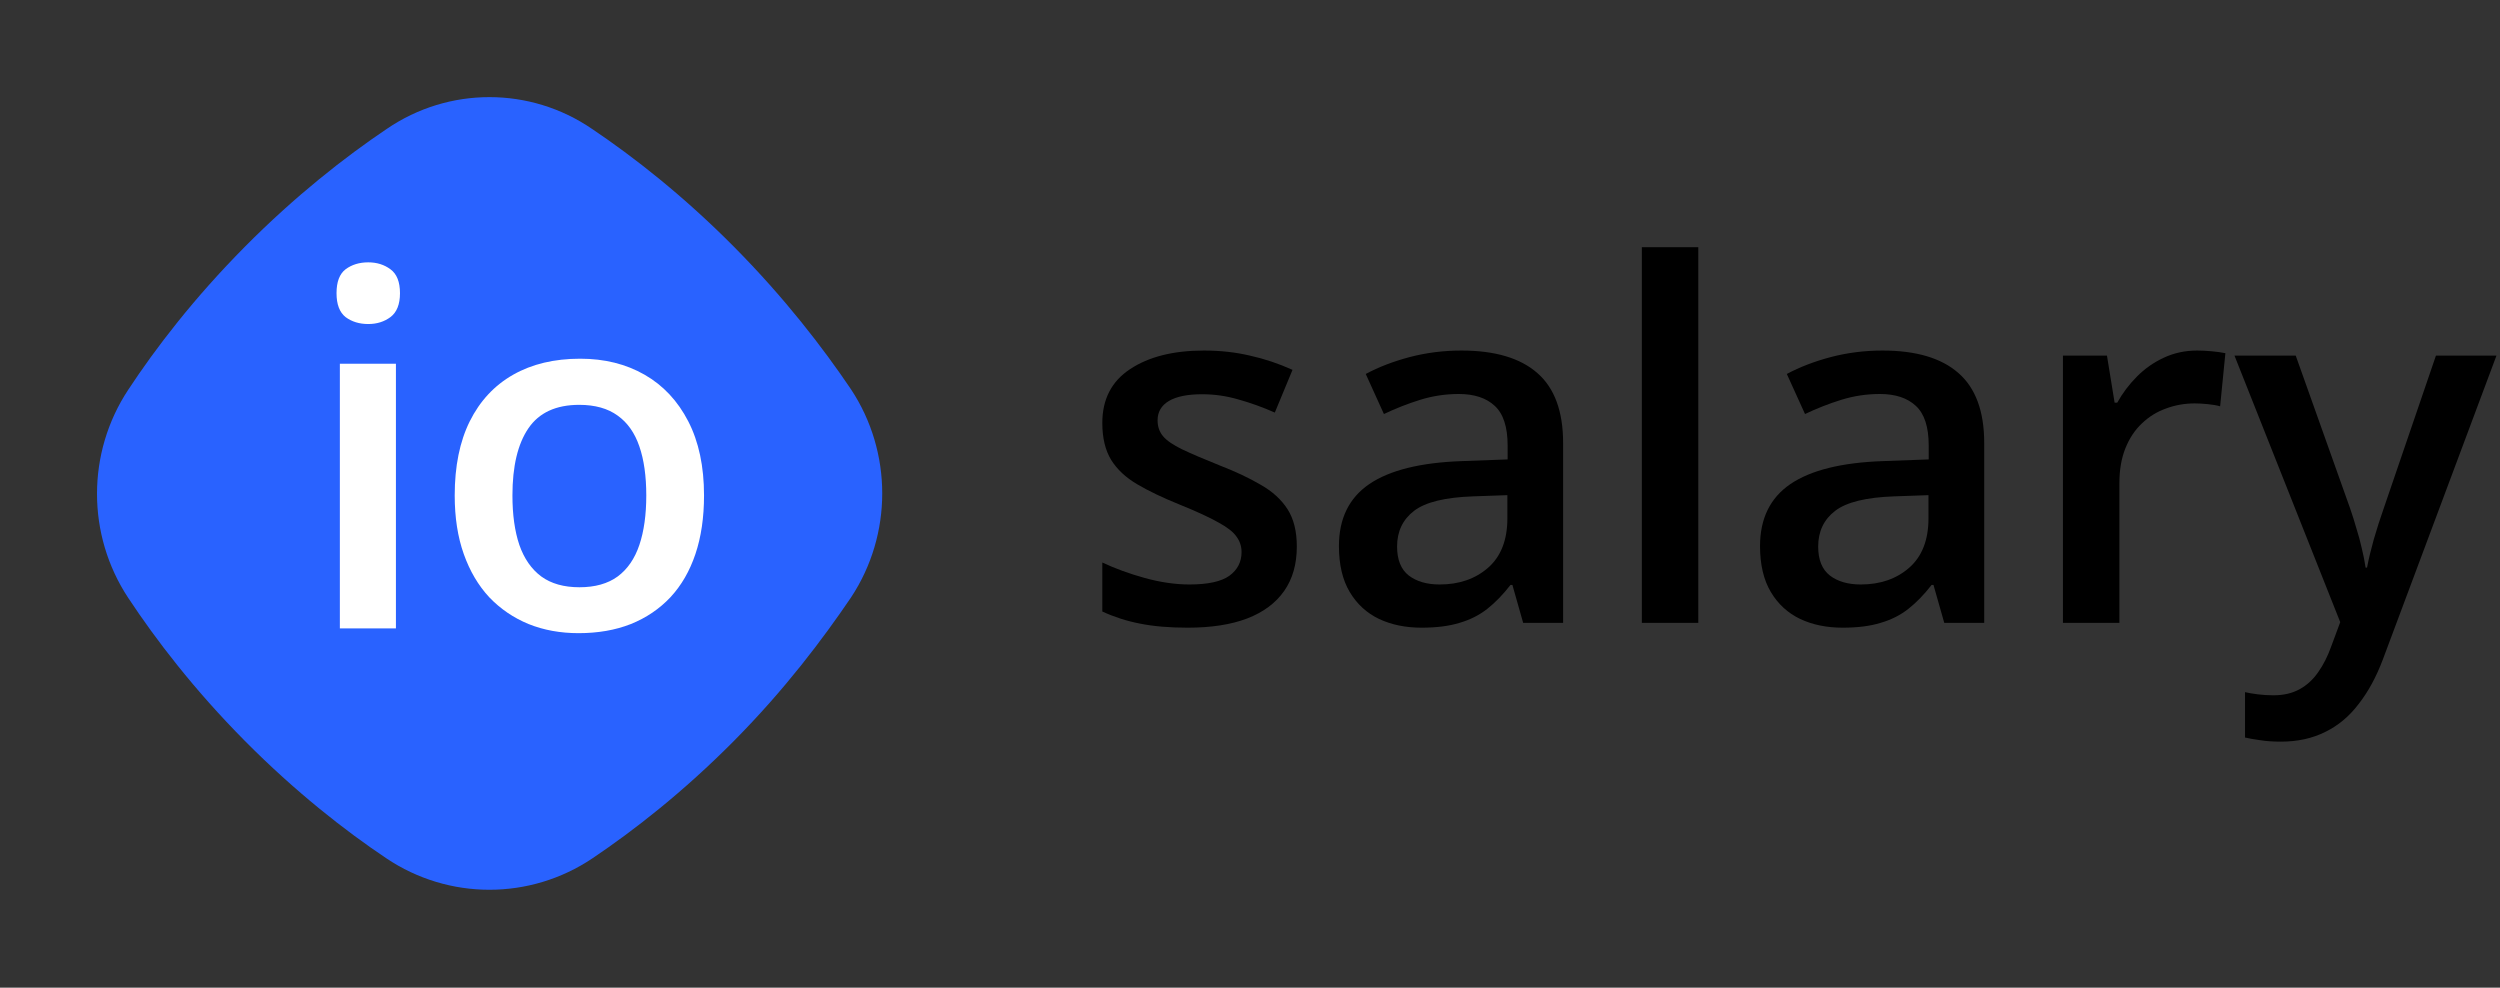
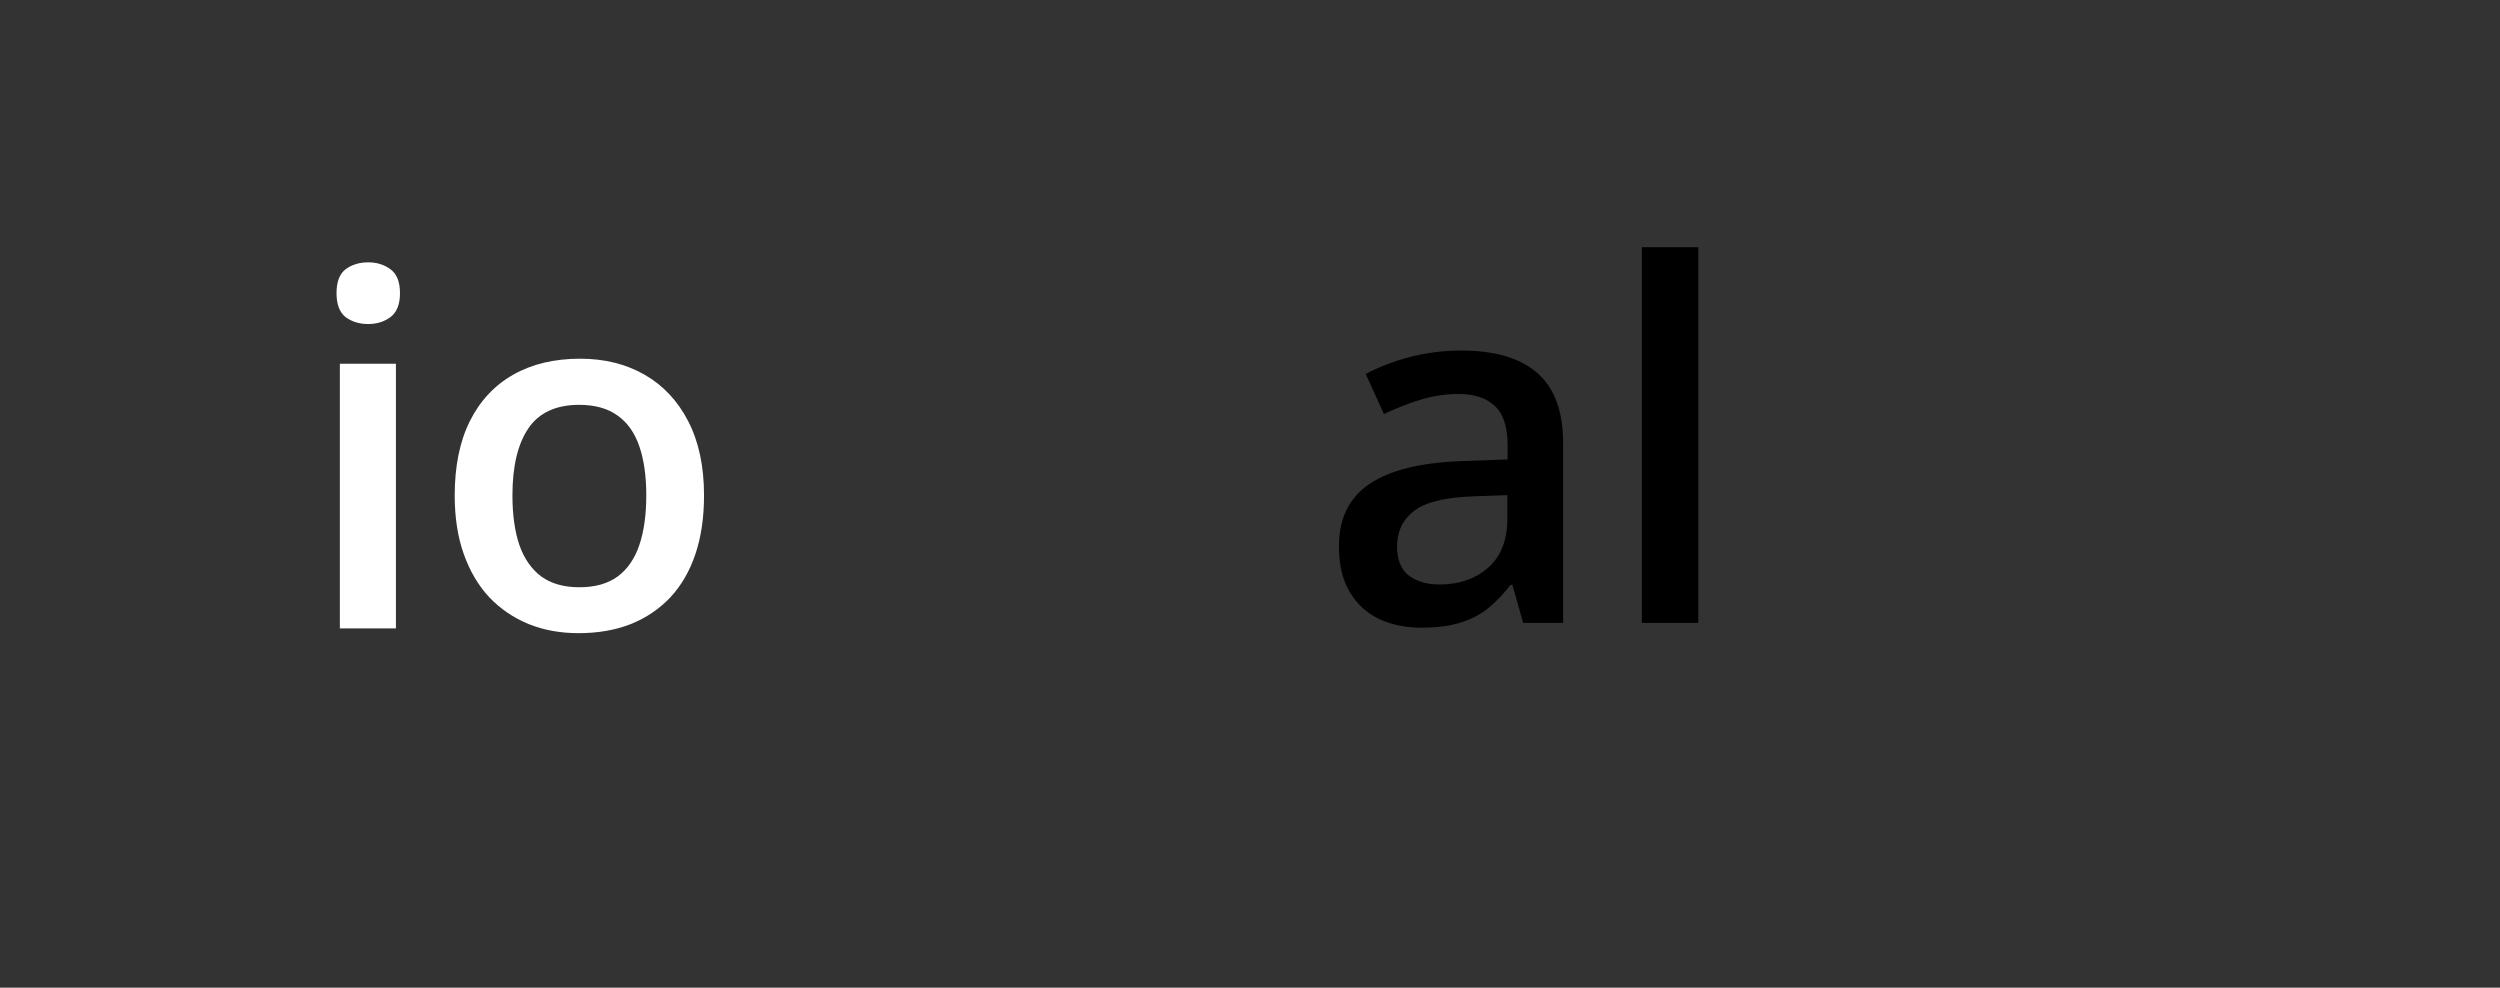
<svg xmlns="http://www.w3.org/2000/svg" width="162" height="64" viewBox="0 0 162 64" fill="none">
  <rect x="0" y="0" width="162" height="64" fill="#333333" stroke="none" />
-   <path d="M144.794 23.044H148.763L152.283 32.931C152.438 33.379 152.577 33.822 152.701 34.26C152.836 34.688 152.95 35.11 153.043 35.527C153.146 35.945 153.229 36.362 153.291 36.779H153.384C153.487 36.237 153.632 35.632 153.818 34.964C154.014 34.286 154.231 33.608 154.469 32.931L157.849 23.044H161.771L154.407 42.739C153.983 43.866 153.461 44.825 152.841 45.618C152.231 46.421 151.508 47.026 150.67 47.432C149.833 47.85 148.877 48.058 147.802 48.058C147.285 48.058 146.836 48.027 146.453 47.964C146.071 47.912 145.745 47.855 145.477 47.792V44.851C145.694 44.903 145.968 44.95 146.298 44.992C146.629 45.034 146.97 45.055 147.322 45.055C147.973 45.055 148.536 44.924 149.012 44.663C149.487 44.403 149.89 44.032 150.221 43.553C150.552 43.084 150.825 42.546 151.043 41.941L151.647 40.315L144.794 23.044Z" fill="black" />
-   <path d="M142.376 22.715C142.665 22.715 142.98 22.731 143.321 22.762C143.663 22.793 143.957 22.835 144.205 22.887L143.864 26.329C143.647 26.266 143.378 26.219 143.058 26.188C142.748 26.157 142.469 26.141 142.221 26.141C141.569 26.141 140.949 26.251 140.36 26.47C139.771 26.678 139.249 27.002 138.794 27.439C138.339 27.867 137.983 28.404 137.725 29.051C137.466 29.697 137.337 30.448 137.337 31.304V40.361H133.678V23.044H136.531L137.027 26.094H137.197C137.538 25.479 137.962 24.916 138.469 24.405C138.975 23.893 139.554 23.487 140.205 23.184C140.867 22.872 141.59 22.715 142.376 22.715Z" fill="black" />
-   <path d="M121.988 22.715C124.159 22.715 125.797 23.2 126.903 24.17C128.019 25.14 128.577 26.652 128.577 28.707V40.361H125.988L125.29 37.905H125.166C124.681 38.531 124.179 39.047 123.662 39.454C123.146 39.861 122.546 40.163 121.864 40.361C121.192 40.57 120.37 40.674 119.399 40.674C118.376 40.674 117.461 40.487 116.655 40.111C115.849 39.725 115.213 39.141 114.748 38.359C114.283 37.577 114.05 36.586 114.05 35.387C114.05 33.603 114.706 32.263 116.019 31.366C117.342 30.469 119.337 29.974 122.004 29.88L124.98 29.77V28.863C124.98 27.664 124.701 26.808 124.143 26.297C123.595 25.787 122.82 25.531 121.818 25.531C120.96 25.531 120.128 25.656 119.321 25.906C118.515 26.157 117.73 26.464 116.965 26.829L115.786 24.233C116.624 23.784 117.575 23.419 118.639 23.137C119.714 22.856 120.83 22.715 121.988 22.715ZM124.965 32.086L122.748 32.164C120.929 32.227 119.652 32.539 118.918 33.103C118.184 33.666 117.818 34.438 117.818 35.418C117.818 36.273 118.071 36.899 118.577 37.295C119.084 37.681 119.75 37.874 120.577 37.874C121.838 37.874 122.882 37.514 123.709 36.795C124.546 36.065 124.965 34.995 124.965 33.588V32.086Z" fill="black" />
  <path d="M110.05 40.361H106.391V16.019H110.05V40.361Z" fill="black" />
  <path d="M94.701 22.715C96.872 22.715 98.51 23.2 99.616 24.17C100.732 25.14 101.29 26.652 101.29 28.707V40.361H98.701L98.004 37.905H97.879C97.394 38.531 96.892 39.047 96.376 39.454C95.859 39.861 95.259 40.163 94.577 40.361C93.905 40.57 93.084 40.674 92.112 40.674C91.089 40.674 90.174 40.487 89.368 40.111C88.562 39.725 87.926 39.141 87.461 38.359C86.996 37.577 86.763 36.586 86.763 35.387C86.763 33.603 87.419 32.263 88.732 31.366C90.055 30.469 92.05 29.974 94.717 29.88L97.694 29.77V28.863C97.694 27.664 97.414 26.808 96.856 26.297C96.308 25.787 95.533 25.531 94.531 25.531C93.673 25.531 92.841 25.656 92.034 25.906C91.228 26.157 90.443 26.464 89.678 26.829L88.5 24.233C89.337 23.784 90.288 23.419 91.352 23.137C92.427 22.856 93.544 22.715 94.701 22.715ZM97.678 32.086L95.461 32.164C93.642 32.227 92.365 32.539 91.631 33.103C90.898 33.666 90.531 34.438 90.531 35.418C90.531 36.273 90.784 36.899 91.29 37.295C91.797 37.681 92.463 37.874 93.29 37.874C94.551 37.874 95.595 37.514 96.422 36.795C97.259 36.065 97.678 34.995 97.678 33.588V32.086Z" fill="black" />
-   <path d="M84.034 35.418C84.034 36.555 83.76 37.514 83.213 38.296C82.665 39.079 81.864 39.673 80.81 40.08C79.766 40.476 78.484 40.674 76.965 40.674C75.766 40.674 74.732 40.586 73.864 40.408C73.006 40.242 72.195 39.981 71.43 39.626V36.45C72.246 36.836 73.161 37.17 74.174 37.452C75.197 37.733 76.164 37.874 77.073 37.874C78.272 37.874 79.135 37.686 79.662 37.311C80.189 36.925 80.453 36.414 80.453 35.778C80.453 35.402 80.344 35.069 80.127 34.776C79.921 34.474 79.528 34.166 78.949 33.853C78.381 33.53 77.543 33.144 76.438 32.696C75.352 32.258 74.438 31.82 73.693 31.382C72.949 30.944 72.386 30.417 72.003 29.802C71.621 29.176 71.43 28.378 71.43 27.408C71.43 25.875 72.029 24.712 73.228 23.92C74.438 23.117 76.034 22.715 78.019 22.715C79.073 22.715 80.065 22.825 80.996 23.044C81.936 23.252 82.856 23.56 83.755 23.966L82.608 26.735C81.833 26.391 81.052 26.11 80.267 25.891C79.492 25.661 78.701 25.547 77.895 25.547C76.954 25.547 76.236 25.693 75.74 25.985C75.254 26.277 75.011 26.694 75.011 27.236C75.011 27.643 75.13 27.987 75.368 28.269C75.605 28.55 76.014 28.832 76.593 29.113C77.182 29.395 77.998 29.744 79.042 30.162C80.065 30.558 80.949 30.975 81.693 31.413C82.448 31.841 83.027 32.367 83.43 32.993C83.833 33.619 84.034 34.427 84.034 35.418Z" fill="black" />
-   <path d="M55.148 38.712C57.842 34.634 57.842 29.31 55.148 25.232C53.352 22.57 50.854 19.313 47.57 16C44.287 12.687 41.059 10.166 38.365 8.354C34.352 5.607 29.076 5.607 25.062 8.354C22.368 10.166 19.14 12.687 15.857 16C12.573 19.313 10.075 22.57 8.307 25.26C5.613 29.338 5.613 34.662 8.307 38.74C10.104 41.458 12.573 44.687 15.857 48C19.14 51.313 22.368 53.834 25.034 55.618C29.076 58.336 34.352 58.336 38.393 55.618C41.087 53.805 44.287 51.313 47.57 48C50.854 44.687 53.324 41.402 55.148 38.712Z" fill="#2962FF" />
  <path d="M45.621 32.105C45.621 33.531 45.435 34.796 45.064 35.901C44.693 37.006 44.152 37.941 43.441 38.705C42.73 39.459 41.874 40.038 40.874 40.44C39.875 40.833 38.746 41.029 37.489 41.029C36.314 41.029 35.236 40.833 34.257 40.44C33.278 40.038 32.428 39.459 31.706 38.705C30.995 37.941 30.444 37.006 30.052 35.901C29.66 34.796 29.465 33.531 29.465 32.105C29.465 30.215 29.789 28.614 30.439 27.303C31.098 25.981 32.036 24.974 33.252 24.282C34.469 23.59 35.917 23.244 37.597 23.244C39.174 23.244 40.565 23.59 41.771 24.282C42.977 24.974 43.92 25.981 44.6 27.303C45.281 28.625 45.621 30.226 45.621 32.105ZM33.206 32.105C33.206 33.355 33.355 34.424 33.654 35.312C33.964 36.201 34.438 36.882 35.077 37.357C35.716 37.822 36.54 38.054 37.55 38.054C38.56 38.054 39.385 37.822 40.024 37.357C40.663 36.882 41.132 36.201 41.431 35.312C41.73 34.424 41.879 33.355 41.879 32.105C41.879 30.856 41.73 29.797 41.431 28.929C41.132 28.051 40.663 27.385 40.024 26.931C39.385 26.466 38.555 26.234 37.535 26.234C36.03 26.234 34.932 26.74 34.242 27.752C33.551 28.764 33.206 30.215 33.206 32.105Z" fill="white" />
  <path d="M25.656 23.569V40.719H22.023V23.569H25.656ZM23.863 17C24.419 17 24.899 17.15 25.301 17.449C25.713 17.749 25.919 18.265 25.919 18.999C25.919 19.721 25.713 20.238 25.301 20.548C24.899 20.847 24.419 20.997 23.863 20.997C23.286 20.997 22.796 20.847 22.394 20.548C22.003 20.238 21.807 19.721 21.807 18.999C21.807 18.265 22.003 17.749 22.394 17.449C22.796 17.15 23.286 17 23.863 17Z" fill="white" />
</svg>